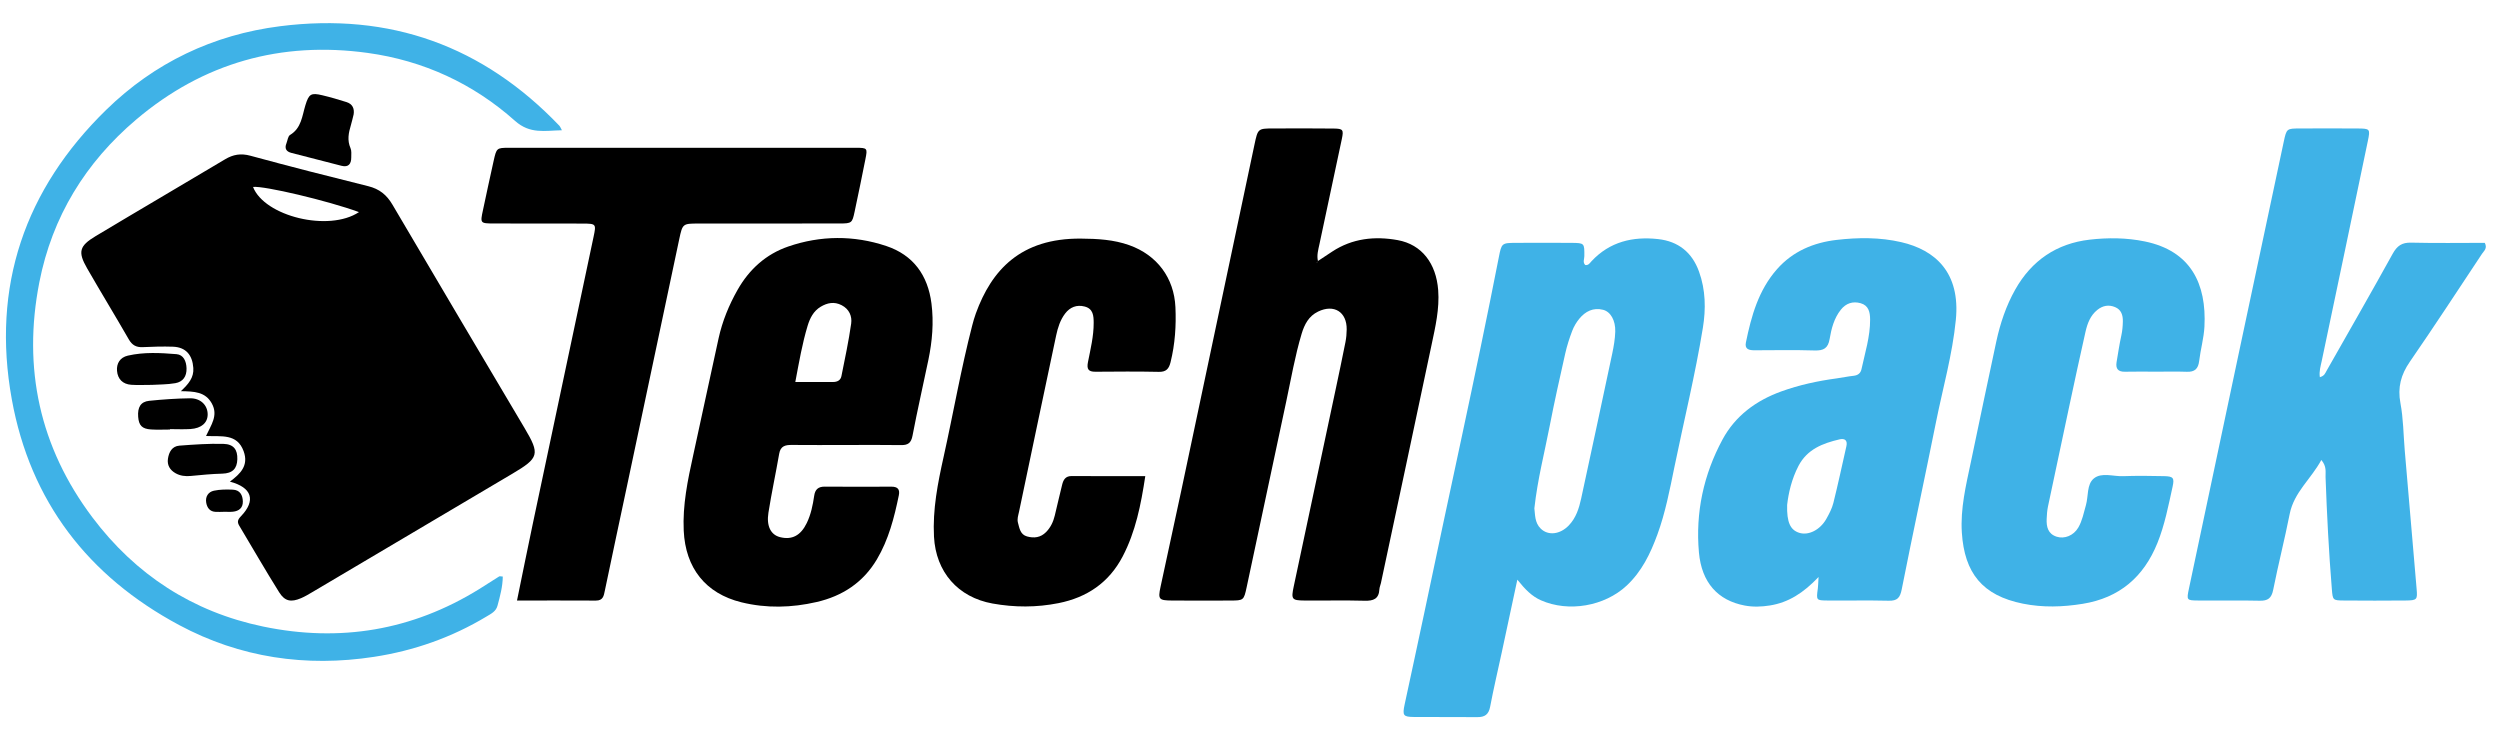
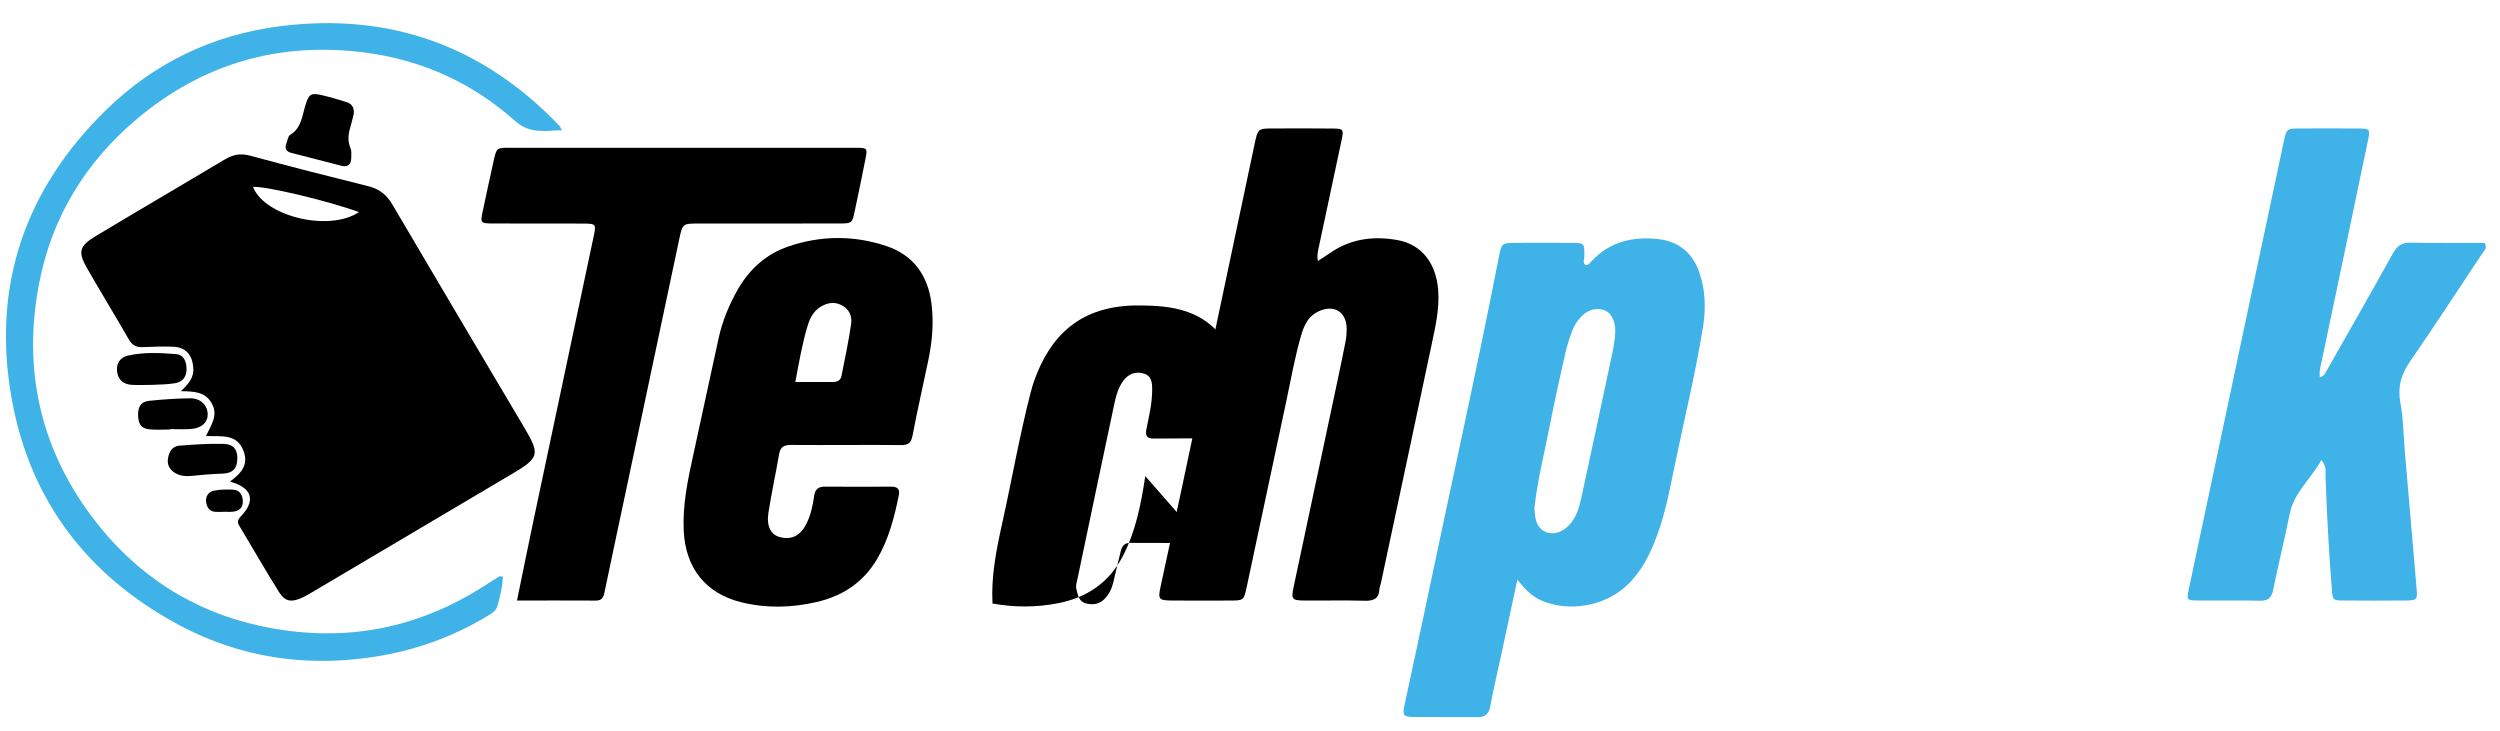
<svg xmlns="http://www.w3.org/2000/svg" xmlns:ns1="http://www.serif.com/" width="100%" height="100%" viewBox="0 0 431 126" version="1.1" xml:space="preserve" style="fill-rule:evenodd;clip-rule:evenodd;stroke-linejoin:round;stroke-miterlimit:2;">
-   <rect id="Artboard1" x="0" y="0" width="430.348" height="125.089" style="fill:none;" />
  <g id="Livello-1" ns1:id="Livello 1">
    <path d="M61.888,36.566c-5.362,-1.965 -16.425,-4.573 -18.266,-4.337c1.979,5.065 13.05,7.803 18.266,4.337m-22.256,46.468c1.784,-1.334 3.284,-2.747 2.37,-5.247c-1.13,-3.089 -3.836,-2.498 -6.482,-2.621c0.86,-1.889 2.141,-3.534 1.003,-5.598c-1.12,-2.032 -3.012,-2.088 -5.343,-2.129c1.318,-1.243 2.263,-2.324 2.148,-4.001c-0.154,-2.24 -1.286,-3.591 -3.521,-3.667c-1.727,-0.059 -3.461,-0.008 -5.188,0.075c-1.128,0.055 -1.84,-0.336 -2.419,-1.344c-2.356,-4.102 -4.828,-8.139 -7.183,-12.243c-1.619,-2.821 -1.365,-3.849 1.475,-5.553c7.413,-4.446 14.878,-8.803 22.298,-13.236c1.415,-0.845 2.732,-1.071 4.387,-0.62c6.749,1.842 13.531,3.567 20.322,5.253c1.905,0.473 3.163,1.484 4.158,3.178c7.557,12.868 15.181,25.696 22.787,38.535c2.671,4.508 2.498,5.127 -2.097,7.844c-11.513,6.807 -23.018,13.627 -34.529,20.437c-0.626,0.37 -1.256,0.748 -1.923,1.032c-1.718,0.731 -2.785,0.55 -3.771,-1.024c-2.366,-3.777 -4.587,-7.646 -6.876,-11.472c-0.388,-0.648 -0.266,-1.05 0.287,-1.625c2.62,-2.725 1.915,-4.967 -1.903,-5.974" style="fill-rule:nonzero;" />
    <path d="M264.524,87.642c0.142,1.011 0.026,2.448 1.094,3.492c1.293,1.263 3.346,1.011 4.85,-0.558c1.241,-1.297 1.761,-2.949 2.127,-4.643c1.803,-8.326 3.592,-16.654 5.357,-24.988c0.262,-1.238 0.478,-2.505 0.518,-3.765c0.061,-1.937 -0.805,-3.445 -2.102,-3.772c-1.681,-0.424 -3.045,0.264 -4.093,1.536c-0.51,0.62 -0.942,1.35 -1.227,2.1c-0.482,1.268 -0.903,2.572 -1.2,3.894c-0.936,4.155 -1.869,8.313 -2.679,12.493c-0.897,4.625 -2.092,9.194 -2.645,14.211m-2.936,12.296c-0.988,4.618 -1.838,8.598 -2.694,12.578c-0.669,3.108 -1.402,6.203 -1.994,9.326c-0.256,1.349 -0.926,1.807 -2.23,1.792c-3.641,-0.043 -7.284,0.015 -10.925,-0.026c-1.835,-0.021 -1.989,-0.259 -1.583,-2.171c1.112,-5.243 2.278,-10.475 3.373,-15.722c4.268,-20.453 8.846,-40.841 12.858,-61.348c0.479,-2.444 0.501,-2.485 2.97,-2.497c3.187,-0.015 6.374,-0.023 9.56,0.003c2.245,0.019 2.233,0.046 2.217,2.293c-0.003,0.504 -0.311,1.057 0.158,1.526c0.563,0.093 0.807,-0.368 1.093,-0.673c3.137,-3.351 7.1,-4.28 11.469,-3.798c3.471,0.383 5.855,2.282 7.052,5.611c1.14,3.17 1.193,6.425 0.662,9.69c-1.313,8.074 -3.271,16.018 -4.913,24.026c-0.803,3.916 -1.552,7.847 -2.934,11.62c-1.2,3.276 -2.686,6.361 -5.296,8.796c-3.816,3.561 -10.022,4.63 -14.774,2.529c-1.534,-0.678 -2.677,-1.815 -4.069,-3.555" style="fill:#3fb2e7;fill-rule:nonzero;" />
    <path d="M227.188,45.015c0.829,-0.548 1.656,-1.098 2.486,-1.644c3.476,-2.287 7.342,-2.688 11.285,-1.975c4.178,0.756 6.637,4.035 6.984,8.623c0.245,3.235 -0.489,6.337 -1.144,9.445c-2.886,13.695 -5.815,27.38 -8.731,41.068c-0.076,0.356 -0.242,0.702 -0.261,1.058c-0.087,1.669 -1.032,2.019 -2.551,1.977c-3.458,-0.095 -6.921,-0.007 -10.382,-0.038c-2.167,-0.019 -2.305,-0.212 -1.836,-2.424c2.395,-11.29 4.805,-22.577 7.205,-33.866c0.586,-2.755 1.167,-5.512 1.715,-8.275c0.141,-0.709 0.202,-1.445 0.211,-2.169c0.037,-3.025 -2.186,-4.407 -4.929,-3.081c-1.61,0.778 -2.352,2.209 -2.837,3.822c-1.152,3.837 -1.821,7.785 -2.659,11.693c-2.288,10.663 -4.532,21.335 -6.819,31.998c-0.49,2.288 -0.538,2.296 -2.808,2.307c-3.37,0.015 -6.74,0.023 -10.11,-0.004c-2.226,-0.017 -2.387,-0.217 -1.933,-2.346c1.174,-5.511 2.393,-11.012 3.561,-16.524c4.219,-19.915 8.422,-39.832 12.639,-59.747c0.584,-2.757 0.603,-2.761 3.29,-2.766c3.461,-0.007 6.922,-0.033 10.383,0.014c1.599,0.022 1.719,0.208 1.384,1.806c-1.27,6.047 -2.56,12.091 -3.86,18.132c-0.211,0.98 -0.496,1.942 -0.246,2.956c-0.086,0.057 -0.171,0.114 -0.257,0.171c0.047,-0.007 0.115,0.004 0.136,-0.023c0.042,-0.051 0.058,-0.124 0.084,-0.188" style="fill-rule:nonzero;" />
    <path d="M399.94,65.026c0.793,-0.216 0.923,-0.681 1.139,-1.062c3.818,-6.728 7.674,-13.435 11.414,-20.206c0.761,-1.378 1.592,-1.966 3.192,-1.926c4.26,0.105 8.524,0.035 12.693,0.035c0.489,0.954 -0.146,1.385 -0.469,1.872c-4.125,6.22 -8.205,12.471 -12.443,18.613c-1.548,2.243 -2.143,4.433 -1.63,7.154c0.503,2.665 0.51,5.422 0.741,8.138c0.679,7.966 1.354,15.932 2.049,23.897c0.158,1.819 0.089,1.968 -1.892,1.986c-3.551,0.034 -7.103,0.031 -10.654,0.001c-1.897,-0.016 -1.914,-0.055 -2.069,-1.945c-0.526,-6.436 -0.853,-12.883 -1.086,-19.336c-0.031,-0.869 0.233,-1.813 -0.728,-2.947c-1.771,3.283 -4.715,5.557 -5.458,9.321c-0.862,4.367 -1.971,8.685 -2.838,13.051c-0.289,1.461 -0.912,1.928 -2.359,1.893c-3.549,-0.086 -7.102,-0.004 -10.653,-0.039c-1.913,-0.019 -1.934,-0.069 -1.516,-2.049c2.875,-13.602 5.755,-27.202 8.64,-40.802c2.564,-12.088 5.128,-24.176 7.709,-36.261c0.481,-2.251 0.519,-2.257 2.77,-2.266c3.278,-0.013 6.557,-0.018 9.835,0.002c2.293,0.013 2.33,0.042 1.879,2.207c-2.633,12.631 -5.278,25.26 -7.942,37.884c-0.187,0.889 -0.471,1.747 -0.324,2.785" style="fill:#3fb2e7;fill-rule:nonzero;" />
-     <path d="M308.103,87.045c-0.08,3.019 0.555,4.32 2.07,4.807c1.604,0.515 3.616,-0.482 4.697,-2.414c0.484,-0.866 0.967,-1.777 1.203,-2.729c0.808,-3.247 1.509,-6.522 2.245,-9.787c0.229,-1.014 -0.283,-1.387 -1.187,-1.175c-2.885,0.676 -5.563,1.698 -7.061,4.553c-1.198,2.285 -1.741,4.742 -1.967,6.745m5.418,12.428c-2.642,2.785 -5.213,4.397 -8.382,4.908c-1.448,0.233 -2.906,0.285 -4.342,0.015c-4.629,-0.871 -7.435,-3.95 -7.9,-9.151c-0.614,-6.866 0.795,-13.417 4.065,-19.474c2.206,-4.089 5.781,-6.712 10.124,-8.287c3.087,-1.119 6.279,-1.805 9.528,-2.246c0.988,-0.134 1.967,-0.349 2.958,-0.454c0.742,-0.079 1.203,-0.454 1.349,-1.134c0.611,-2.835 1.506,-5.619 1.488,-8.568c-0.008,-1.283 -0.26,-2.421 -1.637,-2.81c-1.335,-0.377 -2.52,0.002 -3.411,1.122c-1.174,1.476 -1.627,3.263 -1.93,5.044c-0.272,1.604 -1.04,2.029 -2.58,1.982c-3.455,-0.107 -6.915,-0.042 -10.372,-0.033c-0.921,0.002 -1.724,-0.167 -1.485,-1.336c0.934,-4.571 2.169,-9.019 5.361,-12.642c2.74,-3.11 6.345,-4.596 10.299,-5.052c3.692,-0.425 7.432,-0.465 11.125,0.391c5.822,1.348 10.22,5.196 9.408,13.407c-0.592,5.989 -2.244,11.764 -3.423,17.633c-1.93,9.613 -4.001,19.197 -5.905,28.815c-0.287,1.448 -0.755,1.999 -2.245,1.962c-3.547,-0.087 -7.097,-0.004 -10.645,-0.039c-1.853,-0.018 -1.846,-0.064 -1.574,-2.065c0.06,-0.441 0.059,-0.891 0.126,-1.988" style="fill:#3fb2e7;fill-rule:nonzero;" />
    <path d="M89.132,103.53c0.956,-4.652 1.828,-9.006 2.746,-13.35c3.476,-16.447 6.969,-32.89 10.449,-49.336c0.476,-2.245 0.457,-2.289 -1.891,-2.3c-5.1,-0.025 -10.2,0.007 -15.3,-0.015c-2.353,-0.011 -2.358,-0.046 -1.88,-2.27c0.61,-2.843 1.209,-5.689 1.847,-8.526c0.497,-2.21 0.52,-2.253 2.632,-2.254c19.944,-0.013 39.888,-0.013 59.833,0.001c1.983,0.002 2.006,0.061 1.627,1.969c-0.602,3.031 -1.22,6.058 -1.867,9.079c-0.409,1.916 -0.491,1.995 -2.558,2c-8.105,0.018 -16.21,0.004 -24.315,0.01c-2.742,0.002 -2.783,0.005 -3.353,2.685c-3.023,14.221 -6.021,28.447 -9.032,42.67c-1.261,5.957 -2.546,11.908 -3.782,17.87c-0.196,0.946 -0.293,1.785 -1.568,1.777c-4.444,-0.026 -8.887,-0.01 -13.588,-0.01" style="fill-rule:nonzero;" />
    <path d="M137.111,65.854c2.389,0 4.459,-0.001 6.53,0.001c0.715,0 1.278,-0.299 1.42,-1.007c0.601,-3.013 1.252,-6.022 1.68,-9.062c0.178,-1.264 -0.323,-2.489 -1.644,-3.171c-1.282,-0.662 -2.481,-0.409 -3.615,0.269c-1.233,0.737 -1.85,1.961 -2.252,3.289c-0.916,3.03 -1.451,6.142 -2.119,9.681m8.668,10.864c-3.094,0.002 -6.189,0.021 -9.283,-0.009c-1.114,-0.011 -1.934,0.188 -2.161,1.499c-0.59,3.398 -1.319,6.773 -1.858,10.179c-0.371,2.343 0.431,3.82 1.999,4.216c2.05,0.517 3.565,-0.264 4.611,-2.431c0.719,-1.488 1.046,-3.095 1.282,-4.716c0.157,-1.083 0.707,-1.569 1.824,-1.56c3.822,0.03 7.645,0.027 11.467,0.006c1.067,-0.006 1.517,0.423 1.298,1.49c-0.789,3.842 -1.758,7.625 -3.782,11.04c-2.366,3.991 -5.942,6.33 -10.39,7.356c-4.304,0.993 -8.641,1.11 -12.962,0.049c-6.186,-1.519 -9.652,-5.912 -9.95,-12.353c-0.204,-4.421 0.681,-8.674 1.621,-12.94c1.485,-6.74 2.904,-13.494 4.393,-20.233c0.651,-2.948 1.784,-5.722 3.276,-8.35c2.013,-3.543 4.903,-6.149 8.733,-7.464c5.577,-1.916 11.293,-1.953 16.88,-0.092c4.659,1.552 7.184,5.026 7.807,9.909c0.419,3.282 0.137,6.514 -0.529,9.725c-0.904,4.358 -1.903,8.696 -2.735,13.066c-0.241,1.268 -0.781,1.648 -1.985,1.628c-3.184,-0.051 -6.37,-0.017 -9.556,-0.015" style="fill-rule:nonzero;" />
-     <path d="M371.548,64.075c-1.73,0 -3.46,-0.032 -5.189,0.011c-1.221,0.031 -1.651,-0.535 -1.458,-1.677c0.259,-1.522 0.482,-3.053 0.815,-4.559c0.179,-0.811 0.247,-1.612 0.263,-2.432c0.022,-1.084 -0.271,-2.023 -1.33,-2.469c-1.084,-0.457 -2.124,-0.283 -3.066,0.474c-1.213,0.975 -1.718,2.347 -2.042,3.769c-0.967,4.252 -1.874,8.517 -2.788,12.78c-1.238,5.774 -2.467,11.549 -3.678,17.328c-0.149,0.707 -0.2,1.441 -0.23,2.165c-0.057,1.358 0.22,2.57 1.712,3.059c1.356,0.444 2.932,-0.192 3.736,-1.565c0.696,-1.188 0.941,-2.544 1.317,-3.856c0.447,-1.561 0.13,-3.59 1.356,-4.607c1.335,-1.106 3.333,-0.345 5.036,-0.405c2.364,-0.085 4.734,-0.057 7.1,-0.004c1.561,0.034 1.788,0.298 1.456,1.798c-0.725,3.281 -1.353,6.594 -2.619,9.73c-2.367,5.86 -6.546,9.461 -12.888,10.484c-3.448,0.557 -6.865,0.661 -10.295,-0.027c-6.996,-1.402 -10.093,-5.287 -10.535,-12.265c-0.262,-4.131 0.709,-8.125 1.553,-12.126c1.463,-6.932 2.889,-13.873 4.387,-20.797c0.675,-3.121 1.68,-6.142 3.255,-8.943c2.83,-5.033 7.152,-7.968 12.844,-8.624c3.146,-0.362 6.333,-0.344 9.506,0.308c7.935,1.632 10.665,7.305 10.28,14.694c-0.103,1.982 -0.674,3.936 -0.91,5.917c-0.161,1.349 -0.765,1.91 -2.126,1.86c-1.819,-0.067 -3.641,-0.016 -5.462,-0.016l-0,-0.005Z" style="fill:#3fb2e7;fill-rule:nonzero;" />
-     <path d="M197.447,82.083c-0.754,4.987 -1.677,9.586 -3.892,13.834c-2.356,4.52 -6.155,7.088 -11.068,8.065c-3.78,0.752 -7.572,0.753 -11.382,0.064c-5.957,-1.076 -9.766,-5.432 -10.086,-11.522c-0.246,-4.695 0.65,-9.225 1.66,-13.763c1.676,-7.538 2.994,-15.155 4.927,-22.638c0.182,-0.704 0.382,-1.406 0.63,-2.088c2.706,-7.465 7.718,-12.986 18.121,-12.9c2.84,0.023 5.631,0.171 8.333,1.135c4.781,1.704 7.726,5.636 7.953,10.684c0.145,3.197 -0.065,6.36 -0.837,9.482c-0.276,1.118 -0.731,1.701 -2.022,1.672c-3.64,-0.081 -7.284,-0.047 -10.927,-0.02c-1.246,0.009 -1.531,-0.461 -1.289,-1.681c0.441,-2.224 0.988,-4.441 0.982,-6.737c-0.003,-1.239 -0.081,-2.442 -1.551,-2.824c-1.372,-0.357 -2.534,0.105 -3.377,1.217c-0.84,1.108 -1.257,2.434 -1.54,3.767c-2.154,10.131 -4.272,20.27 -6.403,30.406c-0.131,0.621 -0.358,1.231 -0.183,1.88c0.26,0.964 0.399,2.04 1.565,2.366c1.206,0.338 2.34,0.201 3.281,-0.751c0.795,-0.806 1.246,-1.783 1.506,-2.862c0.426,-1.767 0.827,-3.54 1.266,-5.304c0.208,-0.836 0.566,-1.499 1.629,-1.493c4.167,0.026 8.334,0.011 12.704,0.011" style="fill-rule:nonzero;" />
+     <path d="M197.447,82.083c-0.754,4.987 -1.677,9.586 -3.892,13.834c-2.356,4.52 -6.155,7.088 -11.068,8.065c-3.78,0.752 -7.572,0.753 -11.382,0.064c-0.246,-4.695 0.65,-9.225 1.66,-13.763c1.676,-7.538 2.994,-15.155 4.927,-22.638c0.182,-0.704 0.382,-1.406 0.63,-2.088c2.706,-7.465 7.718,-12.986 18.121,-12.9c2.84,0.023 5.631,0.171 8.333,1.135c4.781,1.704 7.726,5.636 7.953,10.684c0.145,3.197 -0.065,6.36 -0.837,9.482c-0.276,1.118 -0.731,1.701 -2.022,1.672c-3.64,-0.081 -7.284,-0.047 -10.927,-0.02c-1.246,0.009 -1.531,-0.461 -1.289,-1.681c0.441,-2.224 0.988,-4.441 0.982,-6.737c-0.003,-1.239 -0.081,-2.442 -1.551,-2.824c-1.372,-0.357 -2.534,0.105 -3.377,1.217c-0.84,1.108 -1.257,2.434 -1.54,3.767c-2.154,10.131 -4.272,20.27 -6.403,30.406c-0.131,0.621 -0.358,1.231 -0.183,1.88c0.26,0.964 0.399,2.04 1.565,2.366c1.206,0.338 2.34,0.201 3.281,-0.751c0.795,-0.806 1.246,-1.783 1.506,-2.862c0.426,-1.767 0.827,-3.54 1.266,-5.304c0.208,-0.836 0.566,-1.499 1.629,-1.493c4.167,0.026 8.334,0.011 12.704,0.011" style="fill-rule:nonzero;" />
    <path d="M86.68,99.4c-0.02,1.734 -0.468,3.383 -0.914,5.032c-0.267,0.989 -1.111,1.385 -1.888,1.853c-6.002,3.612 -12.504,5.898 -19.397,6.955c-11.769,1.806 -23.092,0.146 -33.6,-5.483c-15.679,-8.399 -25.659,-21.297 -28.848,-38.92c-3.523,-19.469 2.238,-36.207 16.297,-49.92c8.288,-8.084 18.402,-12.936 29.985,-14.401c18.931,-2.395 34.965,3.401 48.137,17.177c0.119,0.125 0.176,0.31 0.423,0.762c-2.926,0.06 -5.489,0.697 -8.078,-1.611c-7.234,-6.447 -15.803,-10.397 -25.407,-11.721c-14.938,-2.06 -28.361,1.71 -39.89,11.471c-8.743,7.401 -14.505,16.758 -16.72,28.075c-2.898,14.808 0.058,28.431 9.134,40.506c7.435,9.891 17.291,16.317 29.468,18.844c13.212,2.742 25.67,0.684 37.209,-6.448c1.16,-0.717 2.295,-1.474 3.456,-2.19c0.121,-0.075 0.338,0.005 0.633,0.019" style="fill:#3fb2e7;fill-rule:nonzero;" />
    <path d="M60.965,19.727c-0.155,0.613 -0.288,1.233 -0.469,1.838c-0.395,1.318 -0.67,2.609 -0.07,3.969c0.205,0.466 0.13,1.068 0.13,1.609c0.002,1.114 -0.477,1.745 -1.677,1.442c-2.893,-0.729 -5.78,-1.481 -8.667,-2.232c-0.871,-0.227 -1.182,-0.765 -0.836,-1.628c0.201,-0.5 0.26,-1.237 0.628,-1.459c1.966,-1.187 2.072,-3.249 2.644,-5.117c0.603,-1.97 0.973,-2.188 2.92,-1.726c1.405,0.333 2.795,0.741 4.172,1.177c1.014,0.321 1.389,1.088 1.225,2.127" style="fill-rule:nonzero;" />
    <path d="M26.195,66.353c-1.386,-0 -2.48,0.062 -3.564,-0.015c-1.484,-0.105 -2.337,-0.993 -2.457,-2.4c-0.107,-1.256 0.5,-2.316 1.87,-2.63c2.762,-0.632 5.598,-0.479 8.389,-0.251c1.191,0.097 1.69,1.204 1.726,2.437c0.042,1.404 -0.621,2.335 -1.928,2.564c-1.419,0.248 -2.885,0.221 -4.036,0.295" style="fill-rule:nonzero;" />
    <path d="M29.3,74.053c-1.089,-0 -2.181,0.058 -3.265,-0.014c-1.553,-0.103 -2.101,-0.69 -2.215,-2.182c-0.126,-1.647 0.443,-2.609 1.901,-2.758c2.339,-0.24 4.694,-0.404 7.044,-0.434c1.831,-0.024 3.039,1.205 3.037,2.784c-0.002,1.437 -1.076,2.394 -2.966,2.516c-1.174,0.076 -2.357,0.014 -3.536,0.014l-0,0.074" style="fill-rule:nonzero;" />
    <path d="M32.895,82.055c-0.927,0.09 -1.827,-0.011 -2.641,-0.476c-0.949,-0.542 -1.464,-1.382 -1.301,-2.486c0.17,-1.151 0.706,-2.169 1.986,-2.265c2.524,-0.191 5.062,-0.371 7.587,-0.304c1.767,0.048 2.443,1.005 2.391,2.659c-0.05,1.594 -0.807,2.43 -2.603,2.475c-1.817,0.045 -3.616,0.225 -5.419,0.397" style="fill-rule:nonzero;" />
    <path d="M38.533,88.247c-0.455,-0 -0.911,0.016 -1.365,-0.003c-0.994,-0.044 -1.461,-0.712 -1.614,-1.567c-0.186,-1.045 0.341,-1.868 1.324,-2.08c1.05,-0.226 2.169,-0.223 3.252,-0.18c1.236,0.049 1.715,0.93 1.736,2.042c0.021,1.097 -0.664,1.647 -1.697,1.758c-0.539,0.057 -1.09,0.01 -1.636,0.01l0,0.02" style="fill-rule:nonzero;" />
  </g>
</svg>